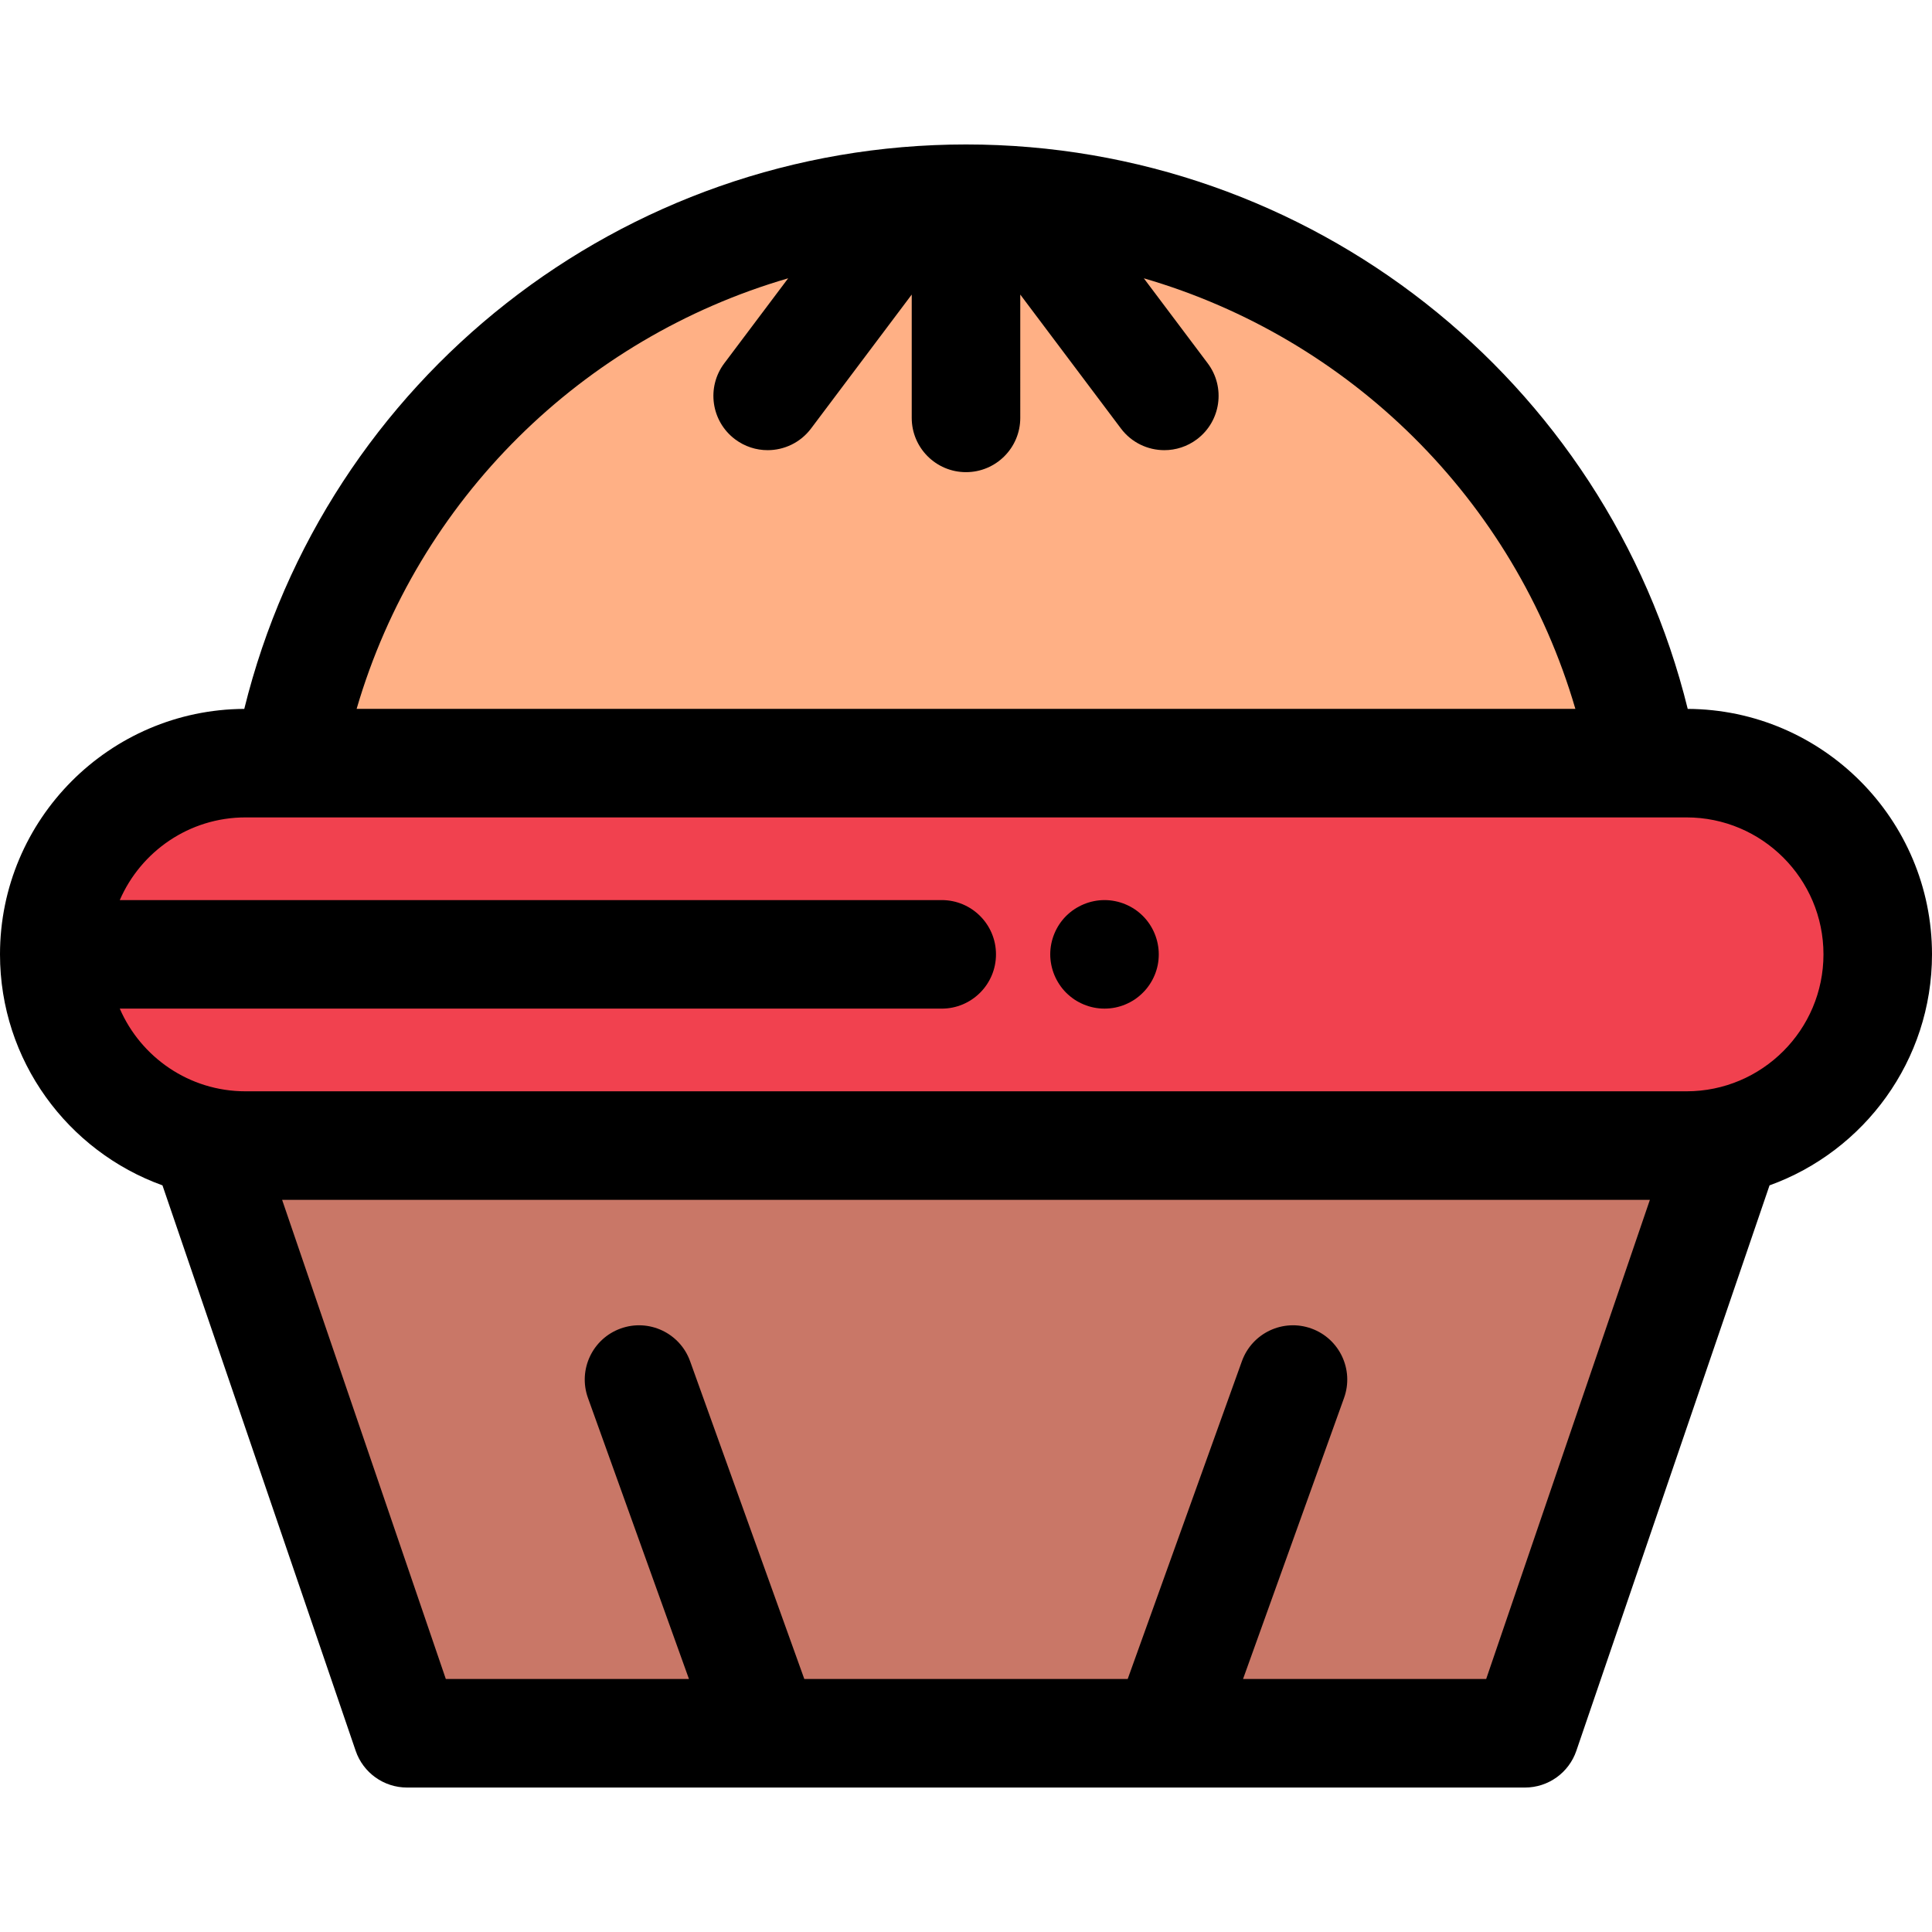
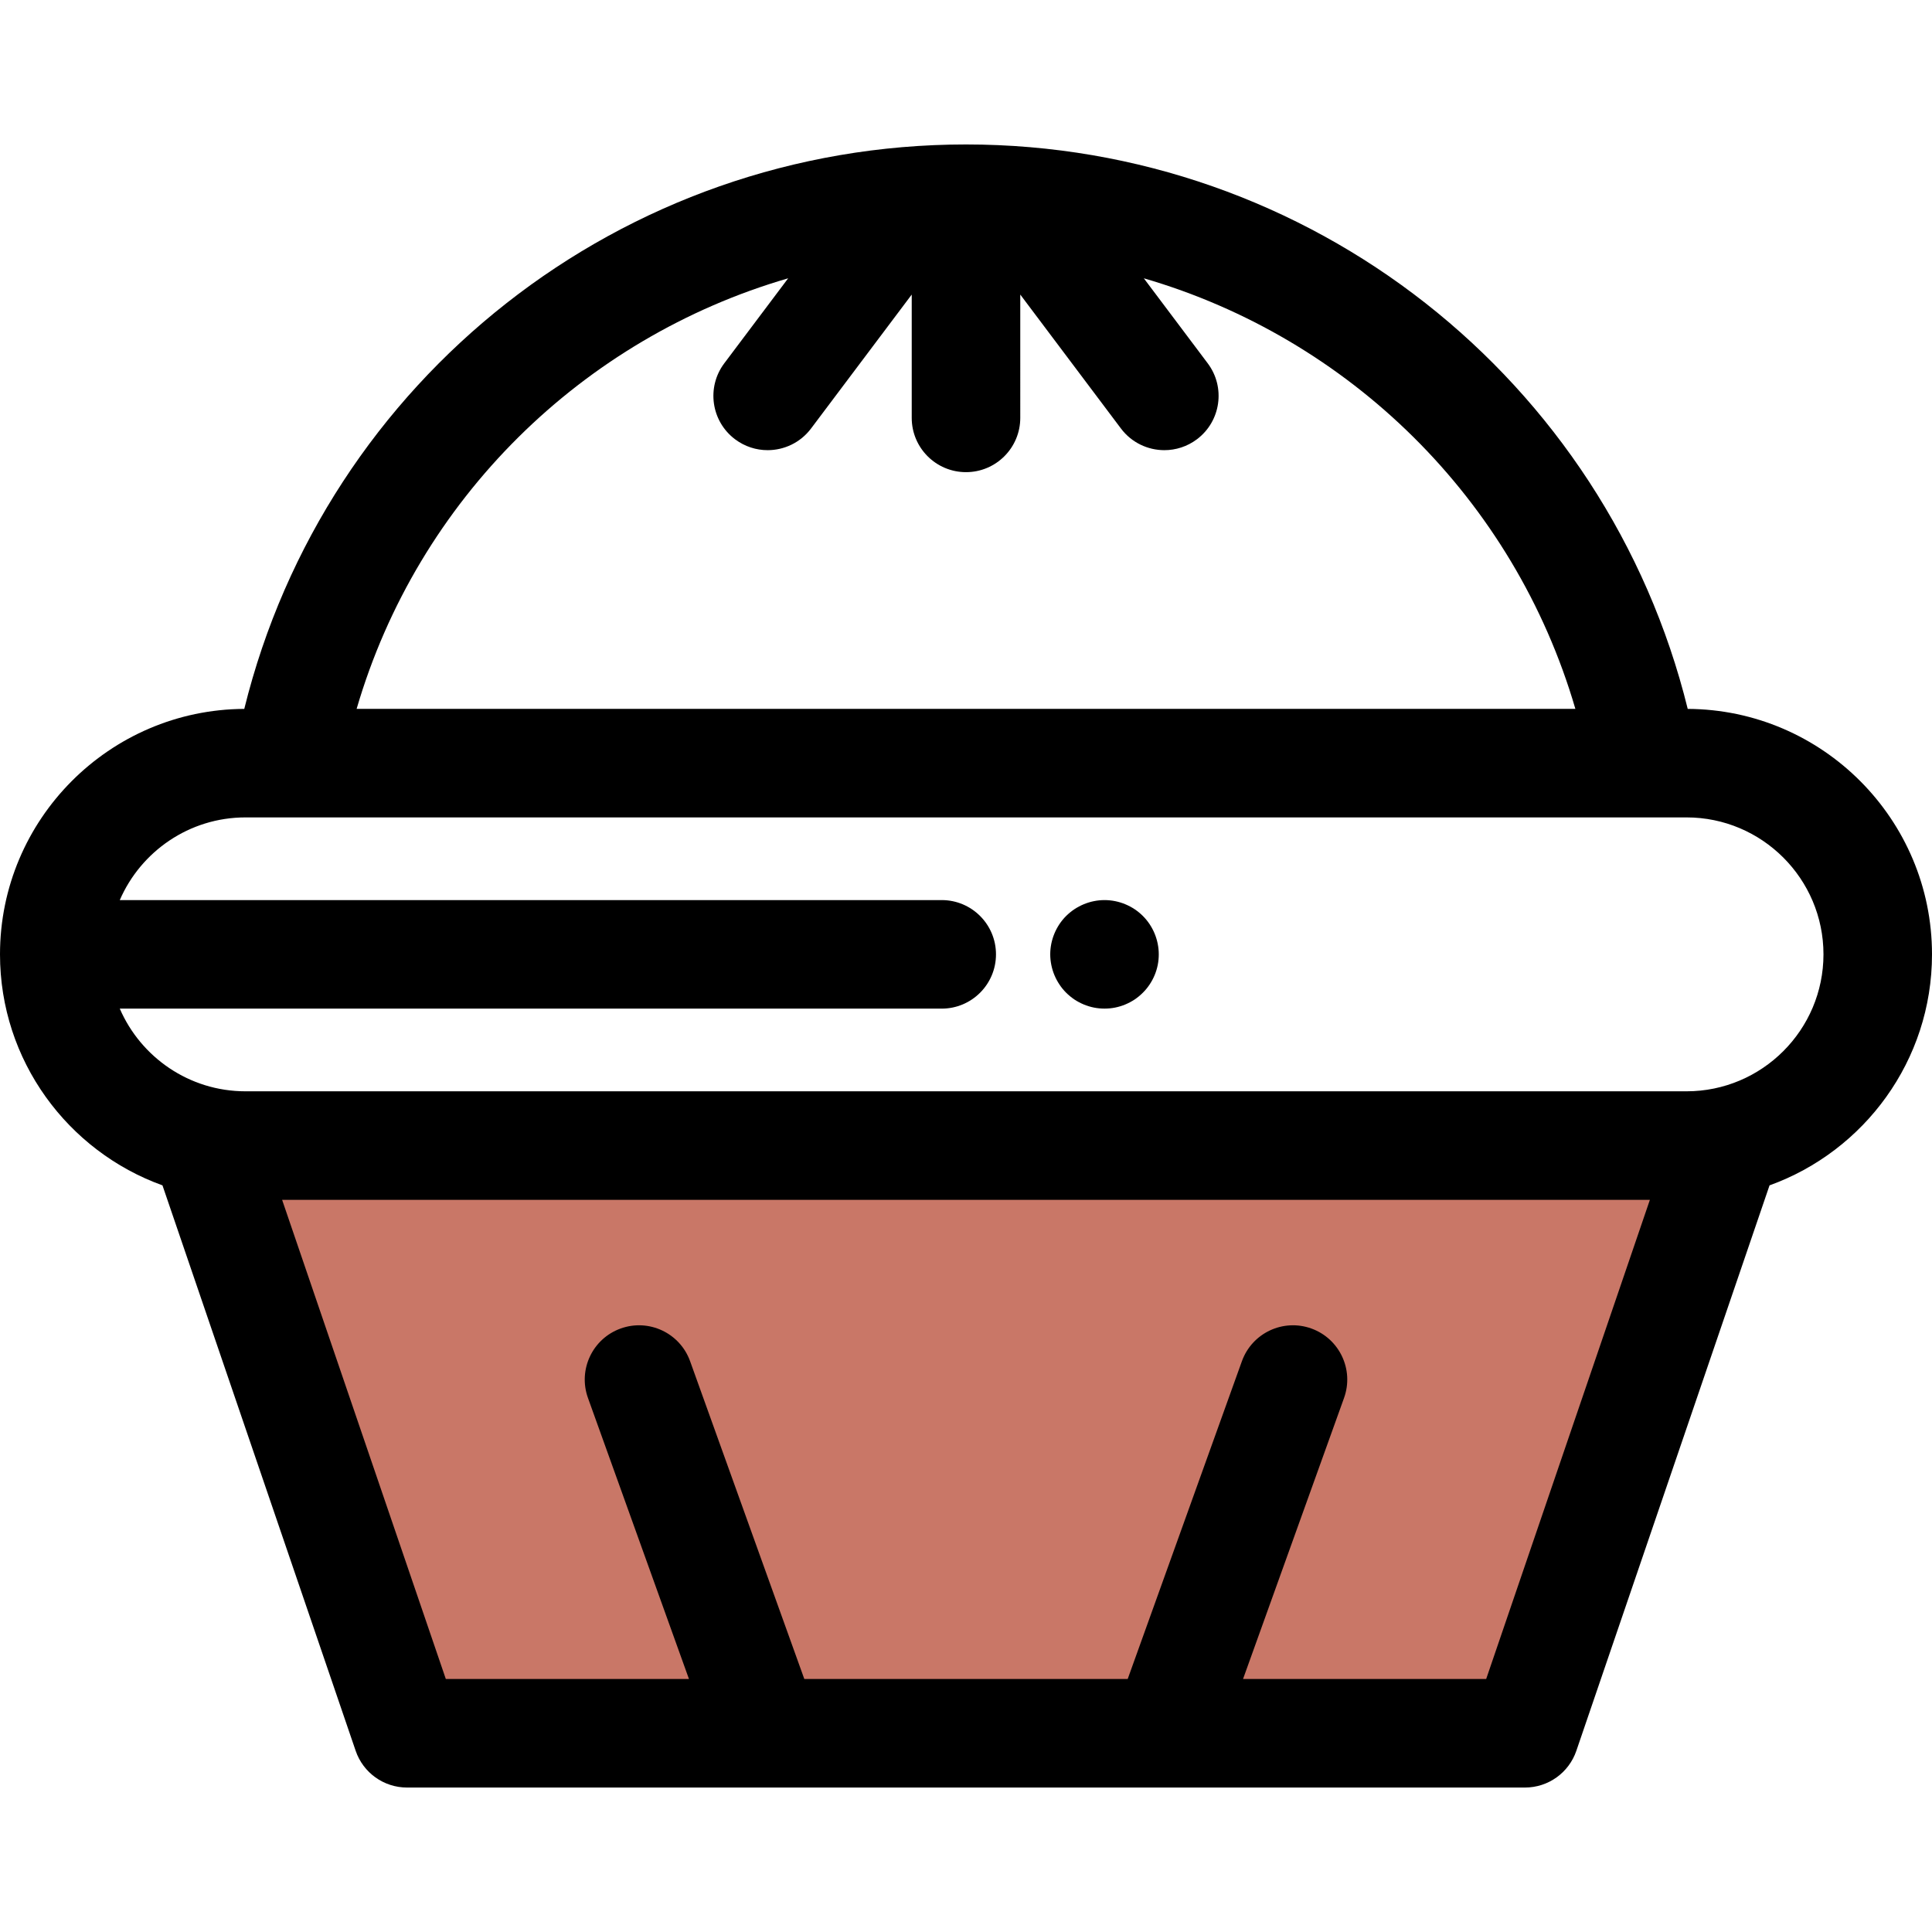
<svg xmlns="http://www.w3.org/2000/svg" height="800px" width="800px" id="Layer_1" viewBox="0 0 512 512" xml:space="preserve">
  <polygon style="fill:#C97767;" points="404.135,459.334 107.865,459.334 54.652,303.589 457.348,303.589 " />
-   <path style="fill:#F1414F;" d="M446.943,303.589H65.057c-27.987,0-50.675-22.688-50.675-50.675l0,0 c0-27.987,22.688-50.675,50.675-50.675h381.884c27.987,0,50.675,22.688,50.675,50.675l0,0 C497.618,280.901,474.93,303.589,446.943,303.589z" />
-   <path style="fill:#FFB085;" d="M435.656,202.239C420.09,117.155,345.58,52.666,256,52.666S91.91,117.155,76.344,202.239H435.656z" />
  <path d="M292.703,267.29c-0.933,0-1.87-0.086-2.805-0.273c-0.92-0.187-1.827-0.46-2.688-0.82c-0.864-0.36-1.699-0.805-2.488-1.323 c-0.777-0.532-1.51-1.122-2.186-1.798c-0.662-0.662-1.267-1.395-1.783-2.186c-0.518-0.777-0.964-1.611-1.323-2.474 c-0.36-0.863-0.633-1.769-0.82-2.689c-0.187-0.935-0.288-1.87-0.288-2.819c0-3.782,1.539-7.493,4.215-10.168 c0.676-0.662,1.408-1.266,2.186-1.783c0.791-0.518,1.625-0.964,2.488-1.323c0.863-0.36,1.768-0.633,2.688-0.82 c1.855-0.374,3.768-0.374,5.623,0c0.922,0.187,1.828,0.46,2.689,0.82c0.864,0.36,1.699,0.805,2.488,1.323 c0.777,0.518,1.51,1.122,2.172,1.783c2.689,2.675,4.214,6.386,4.214,10.168c0,0.949-0.086,1.884-0.272,2.819 c-0.187,0.92-0.46,1.827-0.82,2.689s-0.805,1.697-1.323,2.474c-0.532,0.791-1.122,1.525-1.798,2.186 c-0.662,0.676-1.395,1.266-2.172,1.798c-0.791,0.518-1.625,0.964-2.488,1.323c-0.863,0.36-1.768,0.633-2.689,0.82 C294.587,267.204,293.652,267.29,292.703,267.29z" />
  <path d="M512,252.914c0-35.764-29.01-64.874-64.735-65.05C425.729,100.5,347.142,38.283,256,38.283S86.271,100.5,64.735,187.864 C29.01,188.039,0,217.15,0,252.914c0,28.154,17.979,52.181,43.057,61.22l51.2,149.851c1.989,5.82,7.46,9.732,13.61,9.732h296.27 c6.15,0,11.621-3.912,13.61-9.732l51.2-149.851C494.021,305.094,512,281.068,512,252.914z M208.873,73.751l-16.929,22.524 c-4.772,6.35-3.493,15.366,2.856,20.138c2.589,1.946,5.622,2.885,8.629,2.885c4.368,0,8.682-1.982,11.508-5.741l26.68-35.496v32.682 c0,7.943,6.44,14.382,14.382,14.382c7.942,0,14.382-6.439,14.382-14.382V78.06l26.68,35.498c2.826,3.759,7.141,5.741,11.508,5.741 c3.007,0,6.04-0.939,8.629-2.885c6.35-4.772,7.63-13.788,2.856-20.138l-16.929-22.525c54.446,15.839,98.121,58.487,114.364,114.106 H94.509C110.752,132.238,154.427,89.59,208.873,73.751z M393.852,444.952h-64.434l26.769-74.486 c2.685-7.476-1.197-15.712-8.671-18.399c-7.47-2.688-15.711,1.195-18.399,8.669l-30.266,84.214H213.15l-30.266-84.214 c-2.687-7.476-10.929-11.356-18.399-8.669c-7.474,2.687-11.356,10.923-8.671,18.399l26.769,74.486h-64.436L74.764,317.971h362.472 L393.852,444.952z M446.943,289.207H65.057c-14.906,0-27.734-9.033-33.316-21.911h217.823c7.942,0,14.382-6.439,14.382-14.382 s-6.44-14.382-14.382-14.382H31.743c5.58-12.878,18.41-21.911,33.316-21.911h11.287h359.312h11.287 c20.013,0,36.293,16.28,36.293,36.293S466.956,289.207,446.943,289.207z" />
</svg>